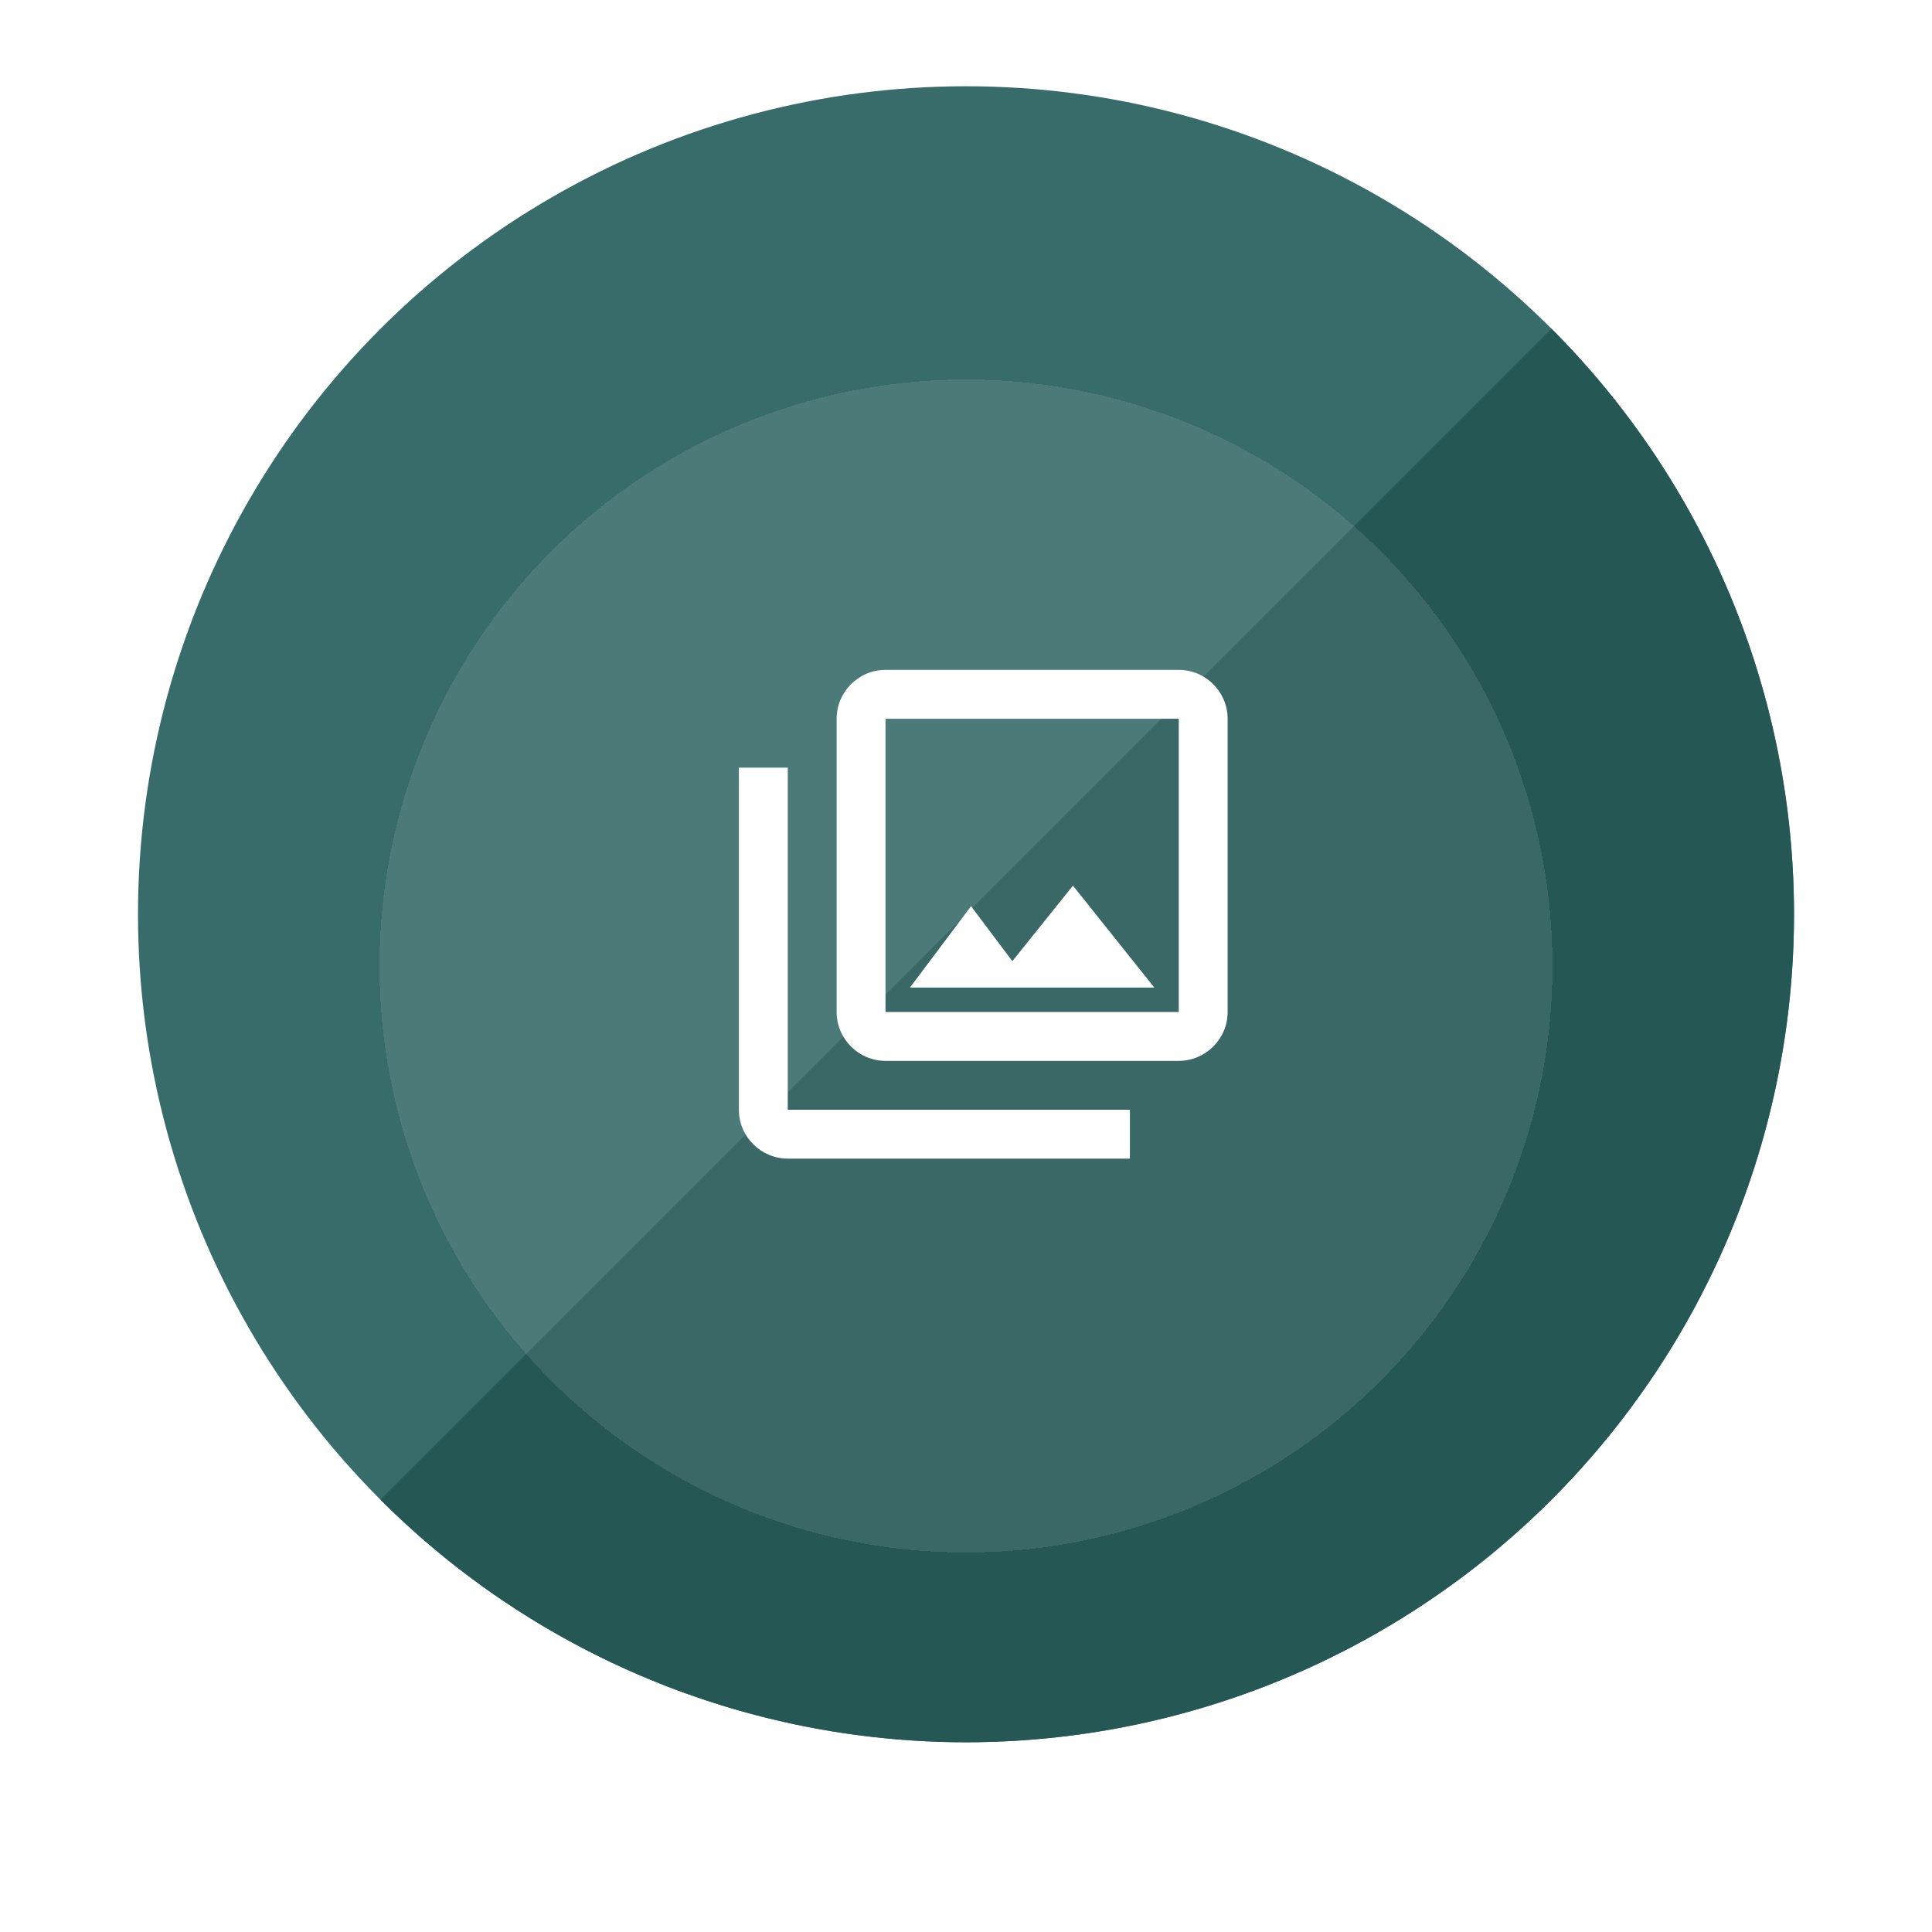
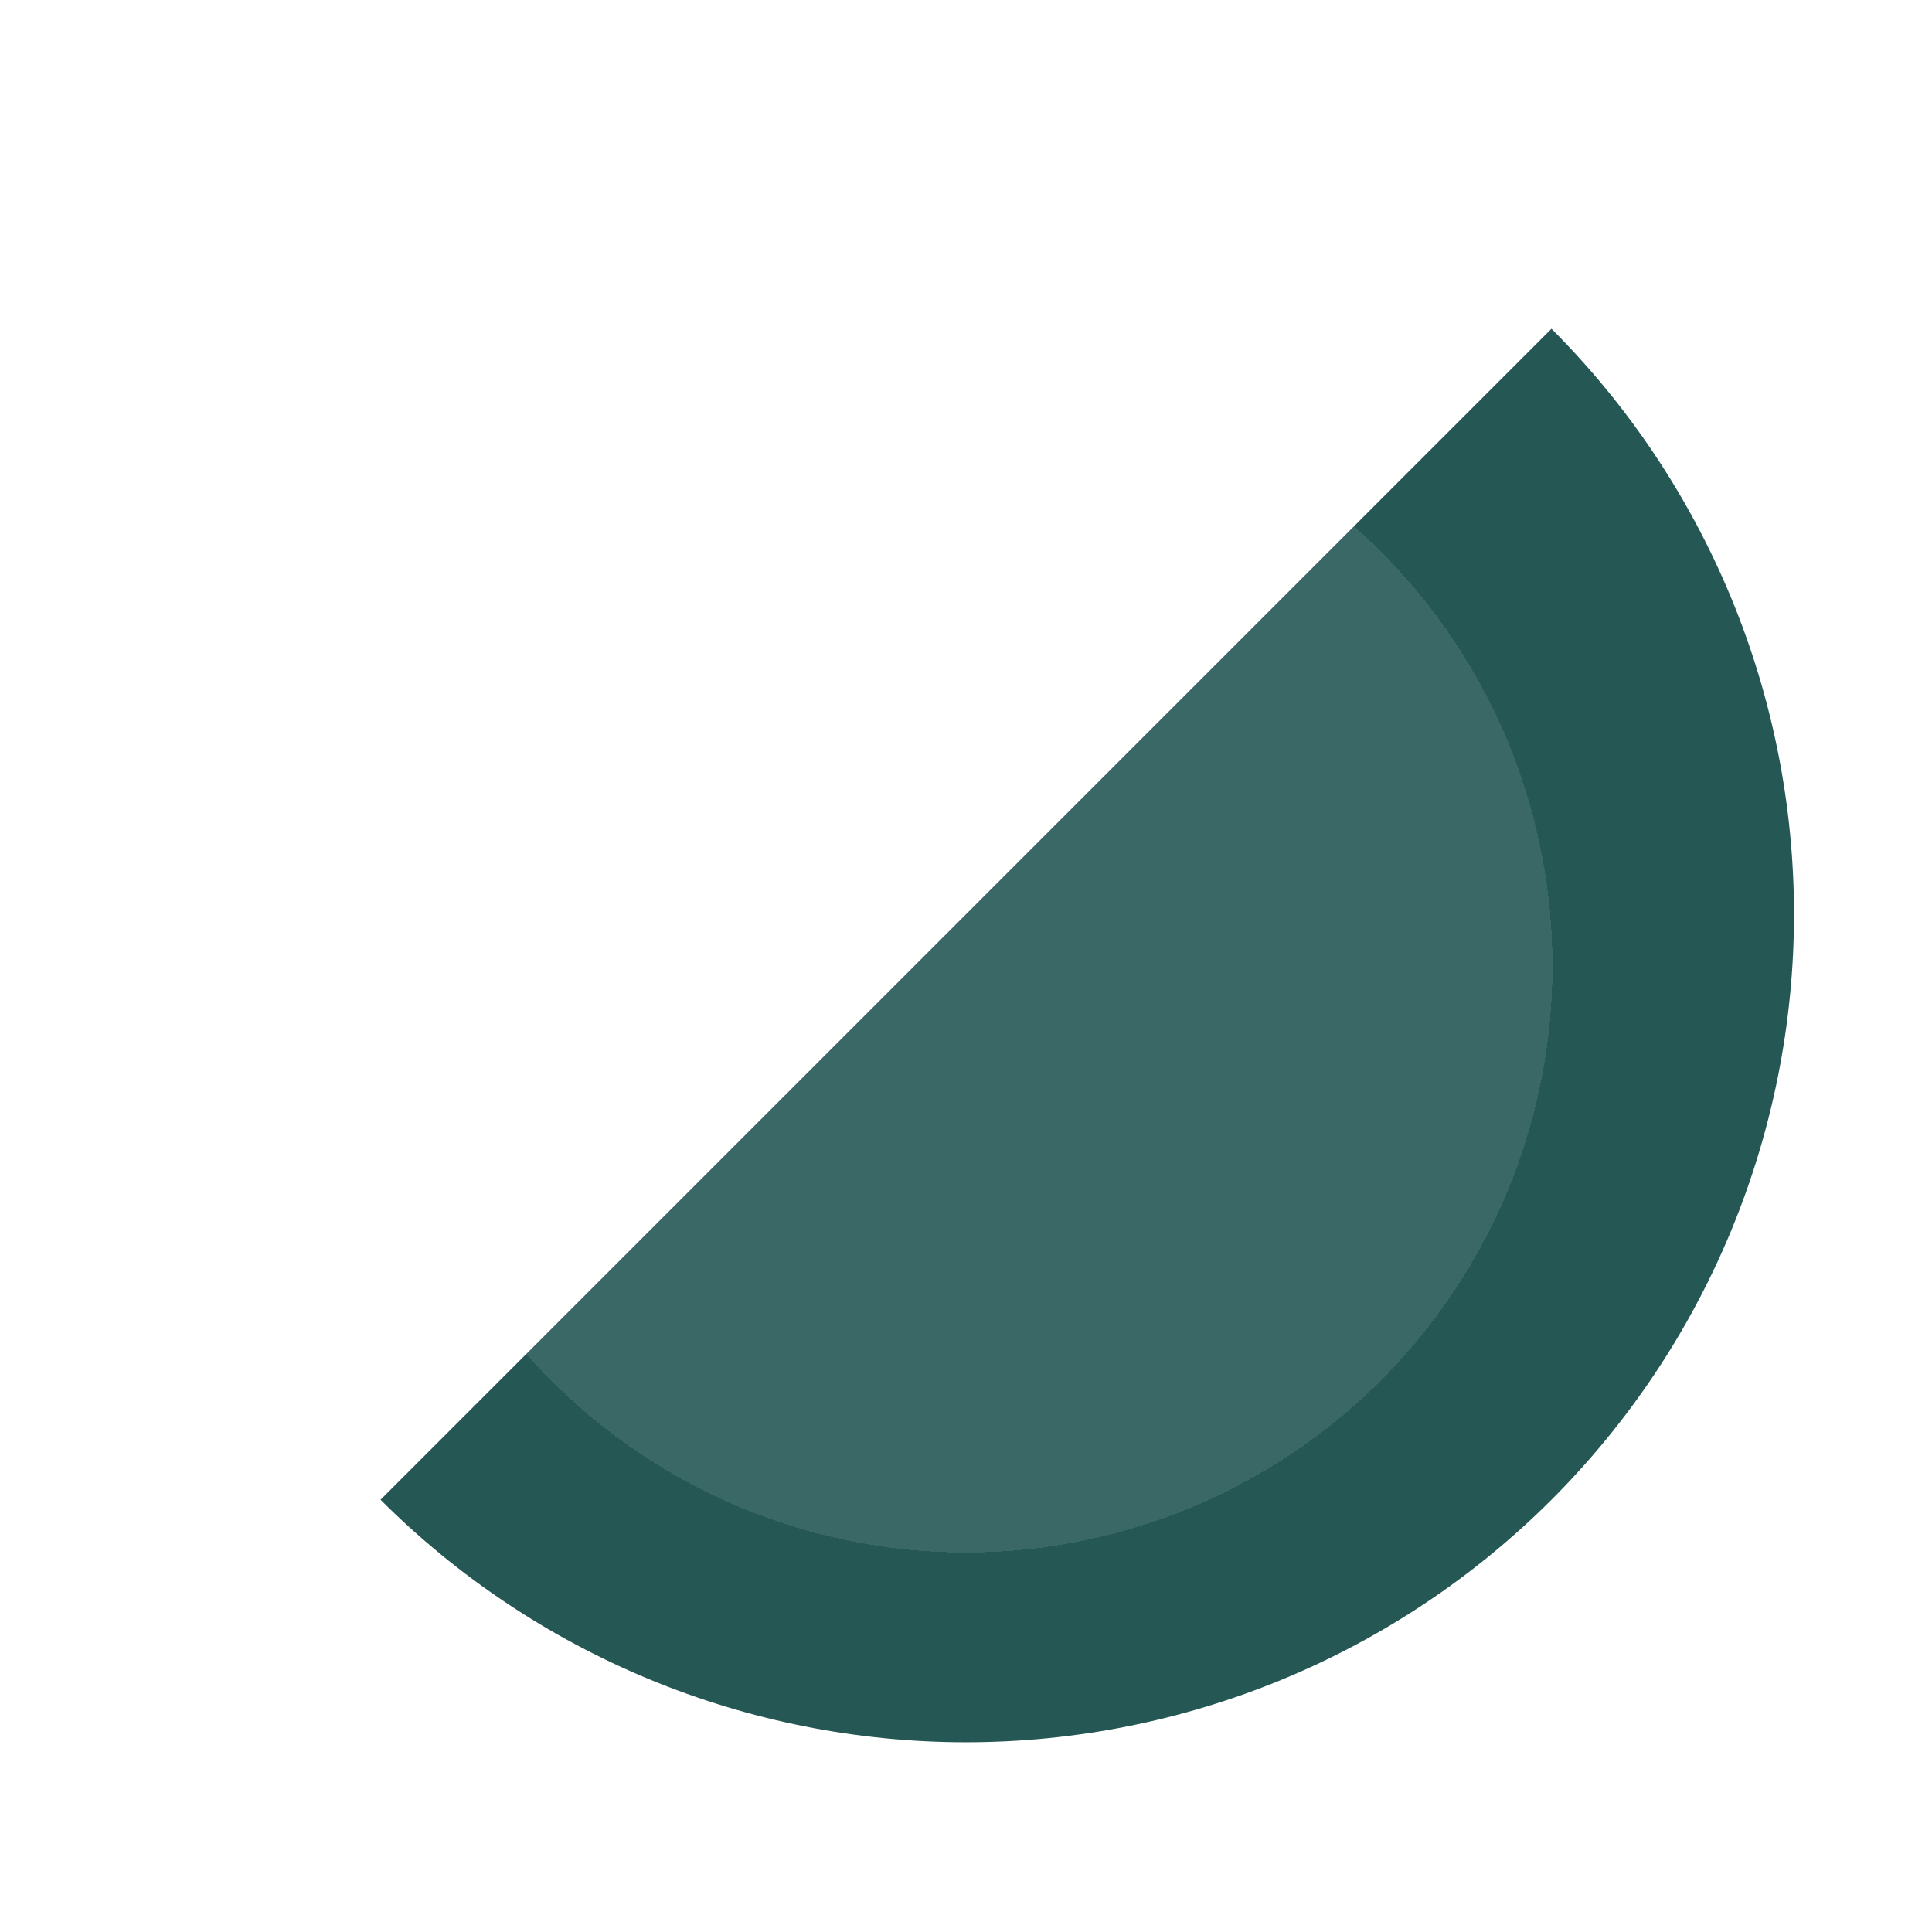
<svg xmlns="http://www.w3.org/2000/svg" width="112" height="112" viewBox="0 0 112 112" fill="none">
-   <circle cx="56" cy="53" r="48" fill="#386C6A" />
  <path d="M22.059 86.941C26.516 91.398 31.808 94.934 37.631 97.346C43.455 99.758 49.697 101 56 101C62.303 101 68.545 99.758 74.369 97.346C80.192 94.934 85.484 91.398 89.941 86.941C94.398 82.484 97.934 77.192 100.346 71.369C102.758 65.545 104 59.303 104 53C104 46.697 102.758 40.455 100.346 34.631C97.934 28.808 94.398 23.516 89.941 19.059L56 53L22.059 86.941Z" fill="#255855" />
  <g filter="url(#filter0_d_465_11298)">
    <circle cx="56" cy="53" r="34" fill="white" fill-opacity="0.1" shape-rendering="crispEdges" />
  </g>
  <mask id="mask0_465_11298" style="mask-type:alpha" maskUnits="userSpaceOnUse" x="40" y="36" width="34" height="34">
-     <rect x="40" y="36" width="34" height="34" fill="#C4C4C4" />
-   </mask>
+     </mask>
  <g mask="url(#mask0_465_11298)">
    <path d="M51.334 38.833C49.776 38.833 48.501 40.108 48.501 41.666V58.666C48.501 60.225 49.776 61.5 51.334 61.5H68.334C69.892 61.5 71.167 60.225 71.167 58.666V41.666C71.167 40.108 69.892 38.833 68.334 38.833H51.334ZM68.334 58.666H51.334V41.666H68.334V58.666ZM62.2 51.342L58.687 55.72L56.292 52.532L52.751 57.25H66.917L62.2 51.342ZM45.667 67.166H65.501V64.333H45.667V44.5H42.834V64.333C42.834 65.891 44.109 67.166 45.667 67.166Z" fill="white" />
  </g>
  <defs>
    <filter id="filter0_d_465_11298" x="0" y="0" width="112" height="112" filterUnits="userSpaceOnUse" color-interpolation-filters="sRGB">
      <feFlood flood-opacity="0" result="BackgroundImageFix" />
      <feColorMatrix in="SourceAlpha" type="matrix" values="0 0 0 0 0 0 0 0 0 0 0 0 0 0 0 0 0 0 127 0" result="hardAlpha" />
      <feOffset dy="3" />
      <feGaussianBlur stdDeviation="11" />
      <feComposite in2="hardAlpha" operator="out" />
      <feColorMatrix type="matrix" values="0 0 0 0 0.584 0 0 0 0 0.686 0 0 0 0 0.779 0 0 0 0.2 0" />
      <feBlend mode="normal" in2="BackgroundImageFix" result="effect1_dropShadow_465_11298" />
      <feBlend mode="normal" in="SourceGraphic" in2="effect1_dropShadow_465_11298" result="shape" />
    </filter>
  </defs>
</svg>